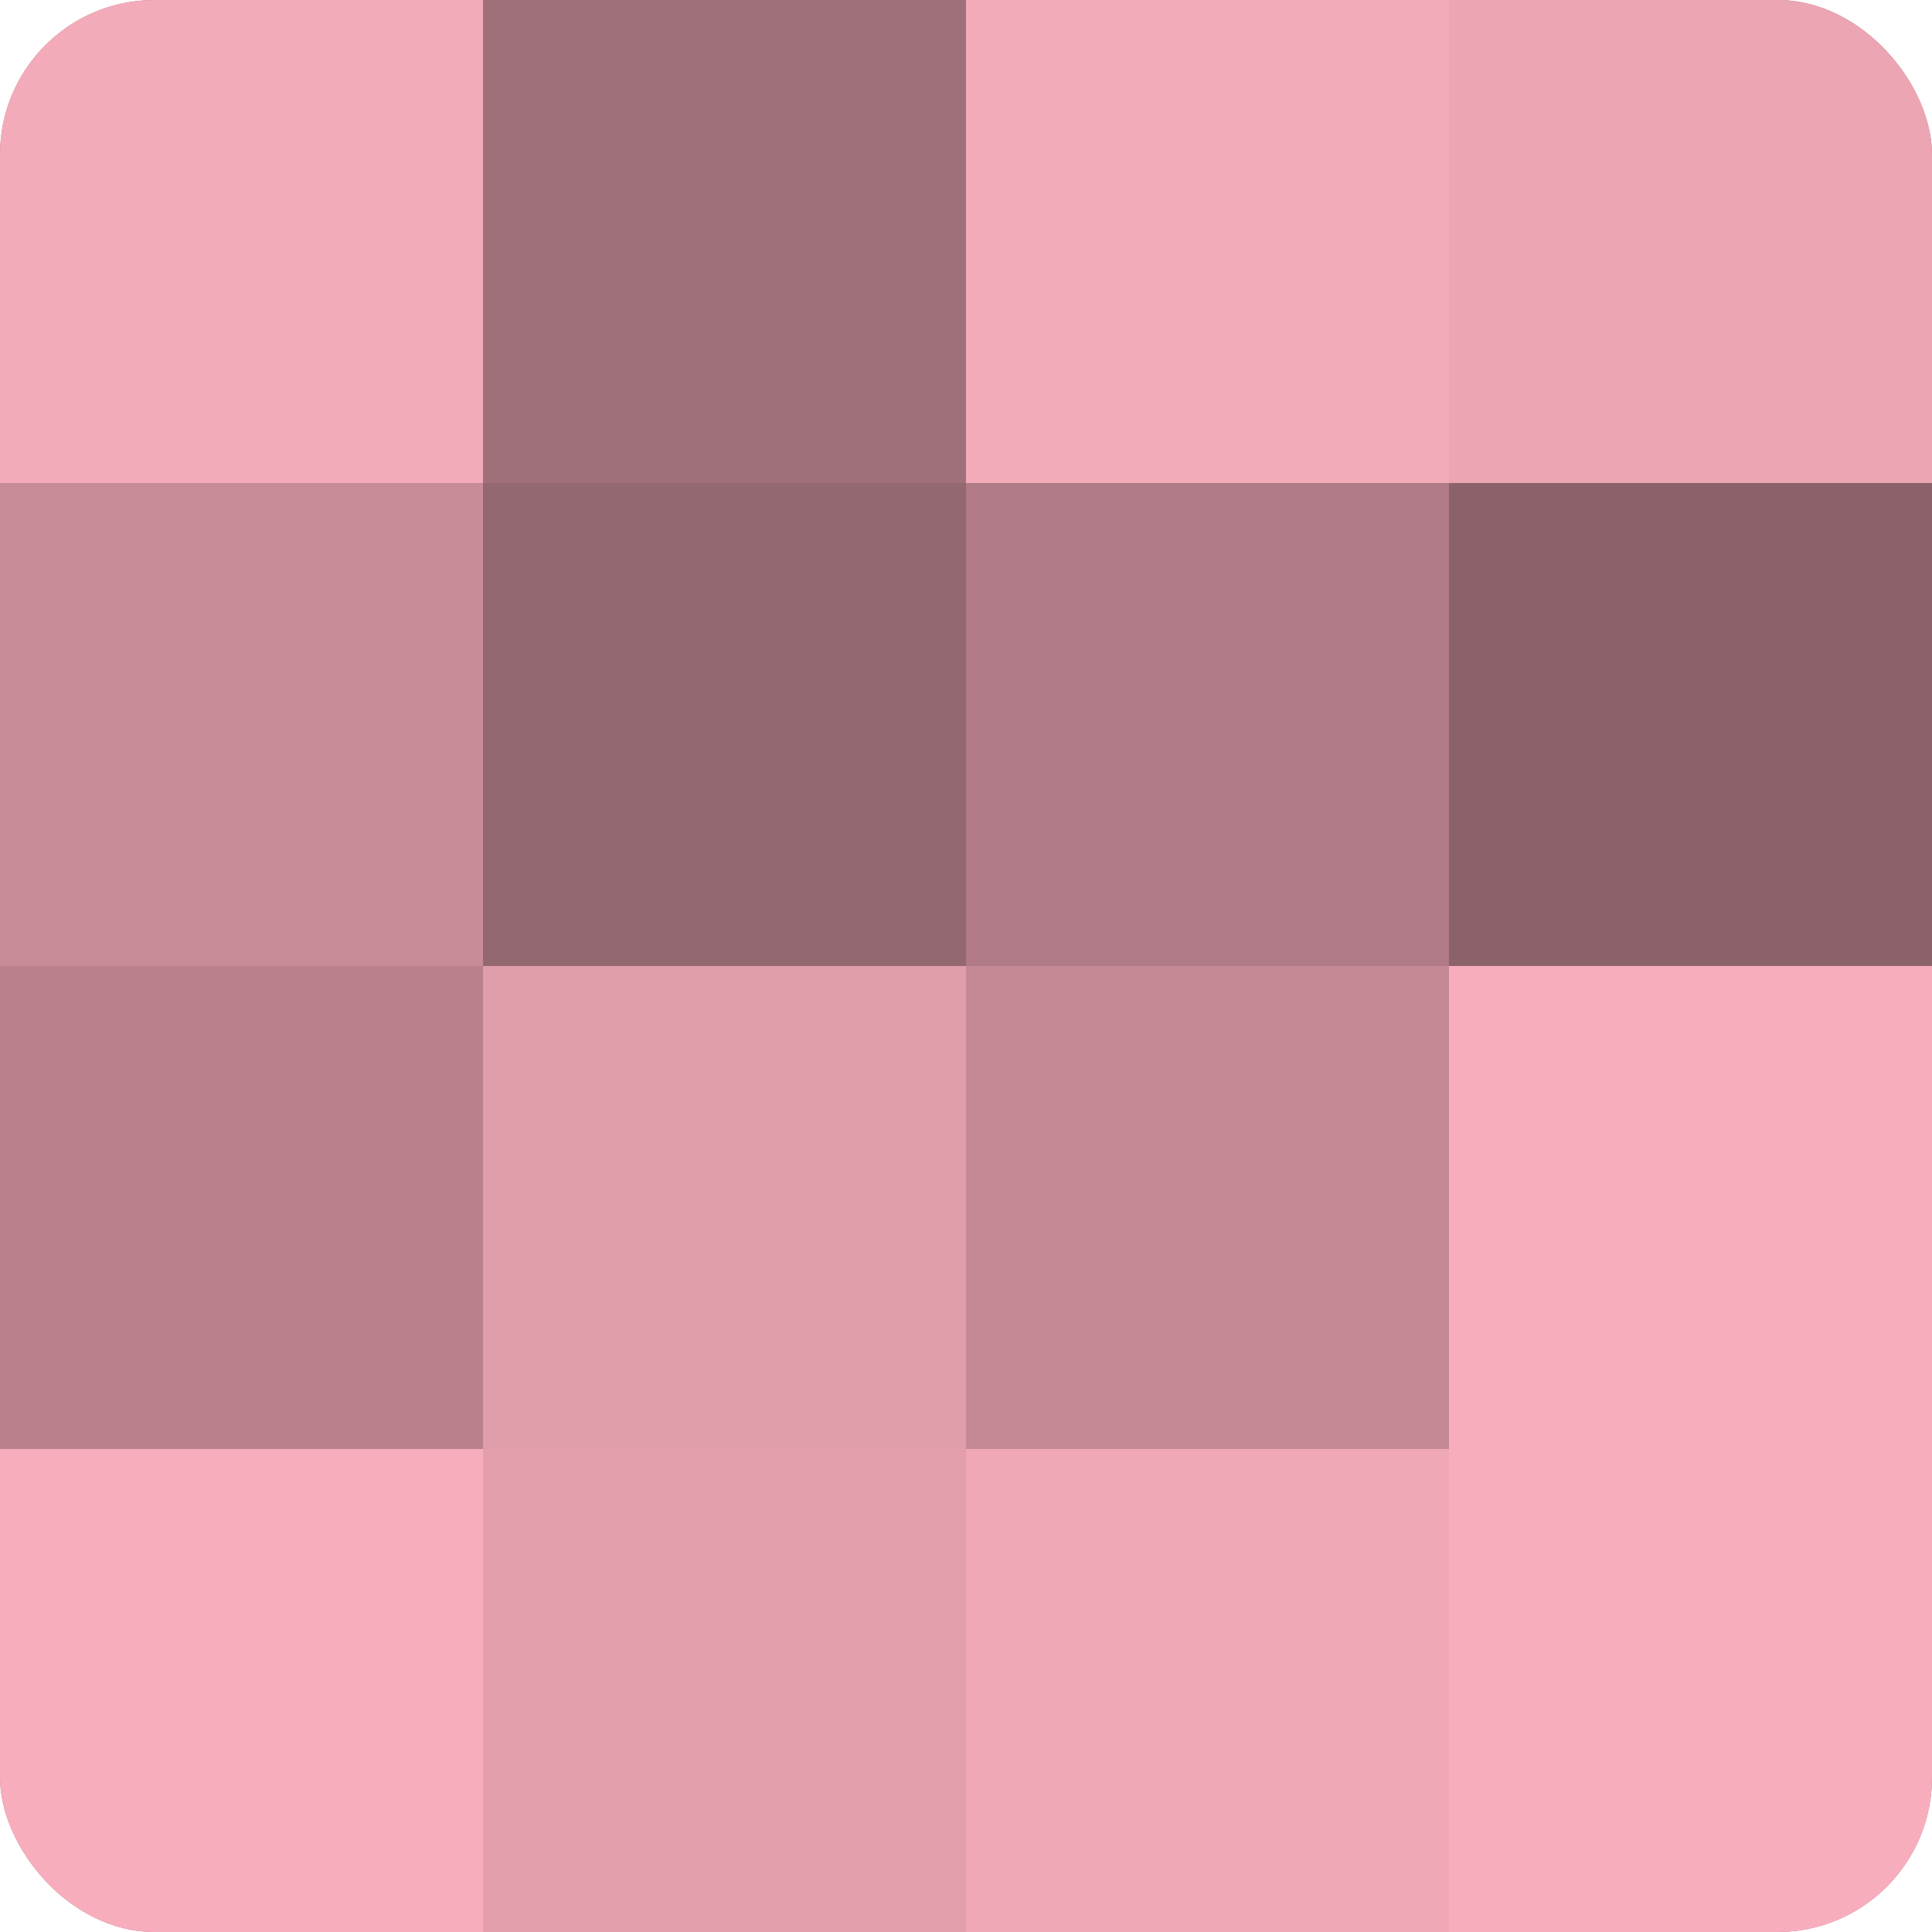
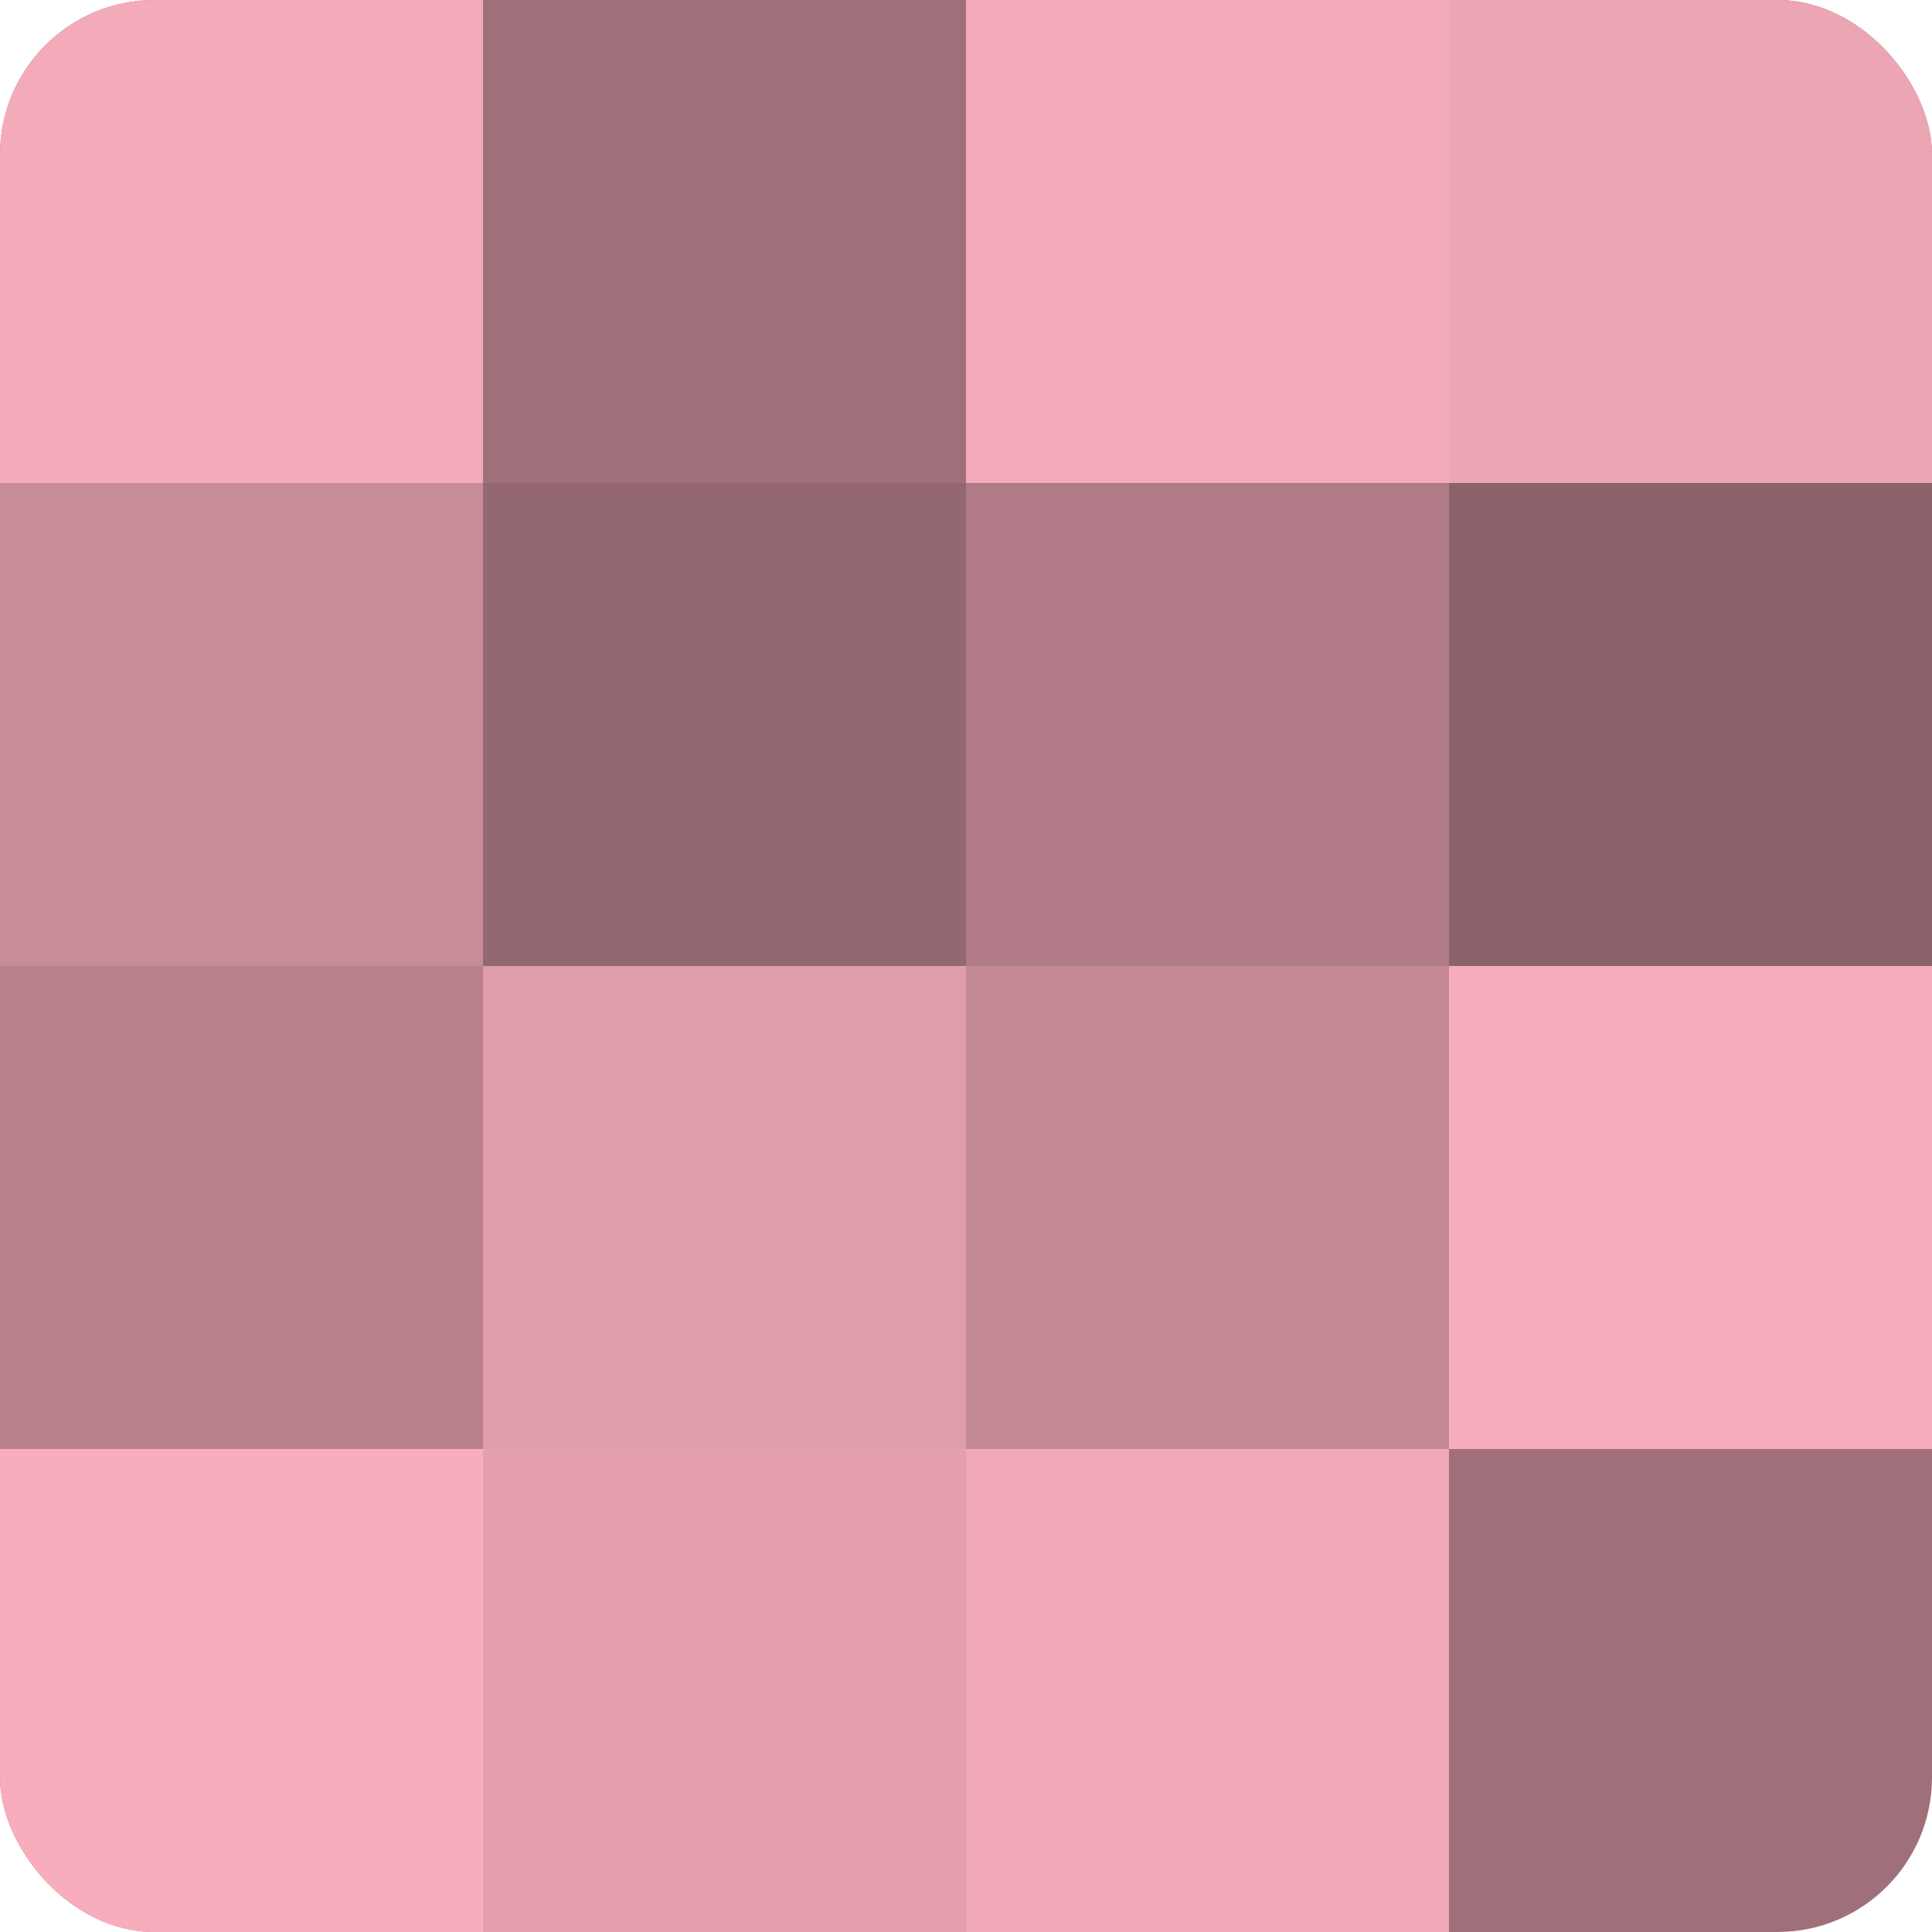
<svg xmlns="http://www.w3.org/2000/svg" width="60" height="60" viewBox="0 0 100 100" preserveAspectRatio="xMidYMid meet">
  <defs>
    <clipPath id="c" width="100" height="100">
      <rect width="100" height="100" rx="8" ry="8" />
    </clipPath>
  </defs>
  <g clip-path="url(#c)">
    <rect width="100" height="100" fill="#a0707a" />
    <rect width="25" height="25" fill="#f4abb9" />
    <rect y="25" width="25" height="25" fill="#c88c98" />
    <rect y="50" width="25" height="25" fill="#b8818c" />
    <rect y="75" width="25" height="25" fill="#f8adbc" />
    <rect x="25" width="25" height="25" fill="#a0707a" />
    <rect x="25" y="25" width="25" height="25" fill="#946871" />
    <rect x="25" y="50" width="25" height="25" fill="#e09daa" />
    <rect x="25" y="75" width="25" height="25" fill="#e49fad" />
    <rect x="50" width="25" height="25" fill="#f4abb9" />
    <rect x="50" y="25" width="25" height="25" fill="#b07b86" />
    <rect x="50" y="50" width="25" height="25" fill="#c48995" />
    <rect x="50" y="75" width="25" height="25" fill="#f0a8b6" />
    <rect x="75" width="25" height="25" fill="#eca5b3" />
    <rect x="75" y="25" width="25" height="25" fill="#8c626a" />
    <rect x="75" y="50" width="25" height="25" fill="#f8adbc" />
-     <rect x="75" y="75" width="25" height="25" fill="#f8adbc" />
  </g>
</svg>